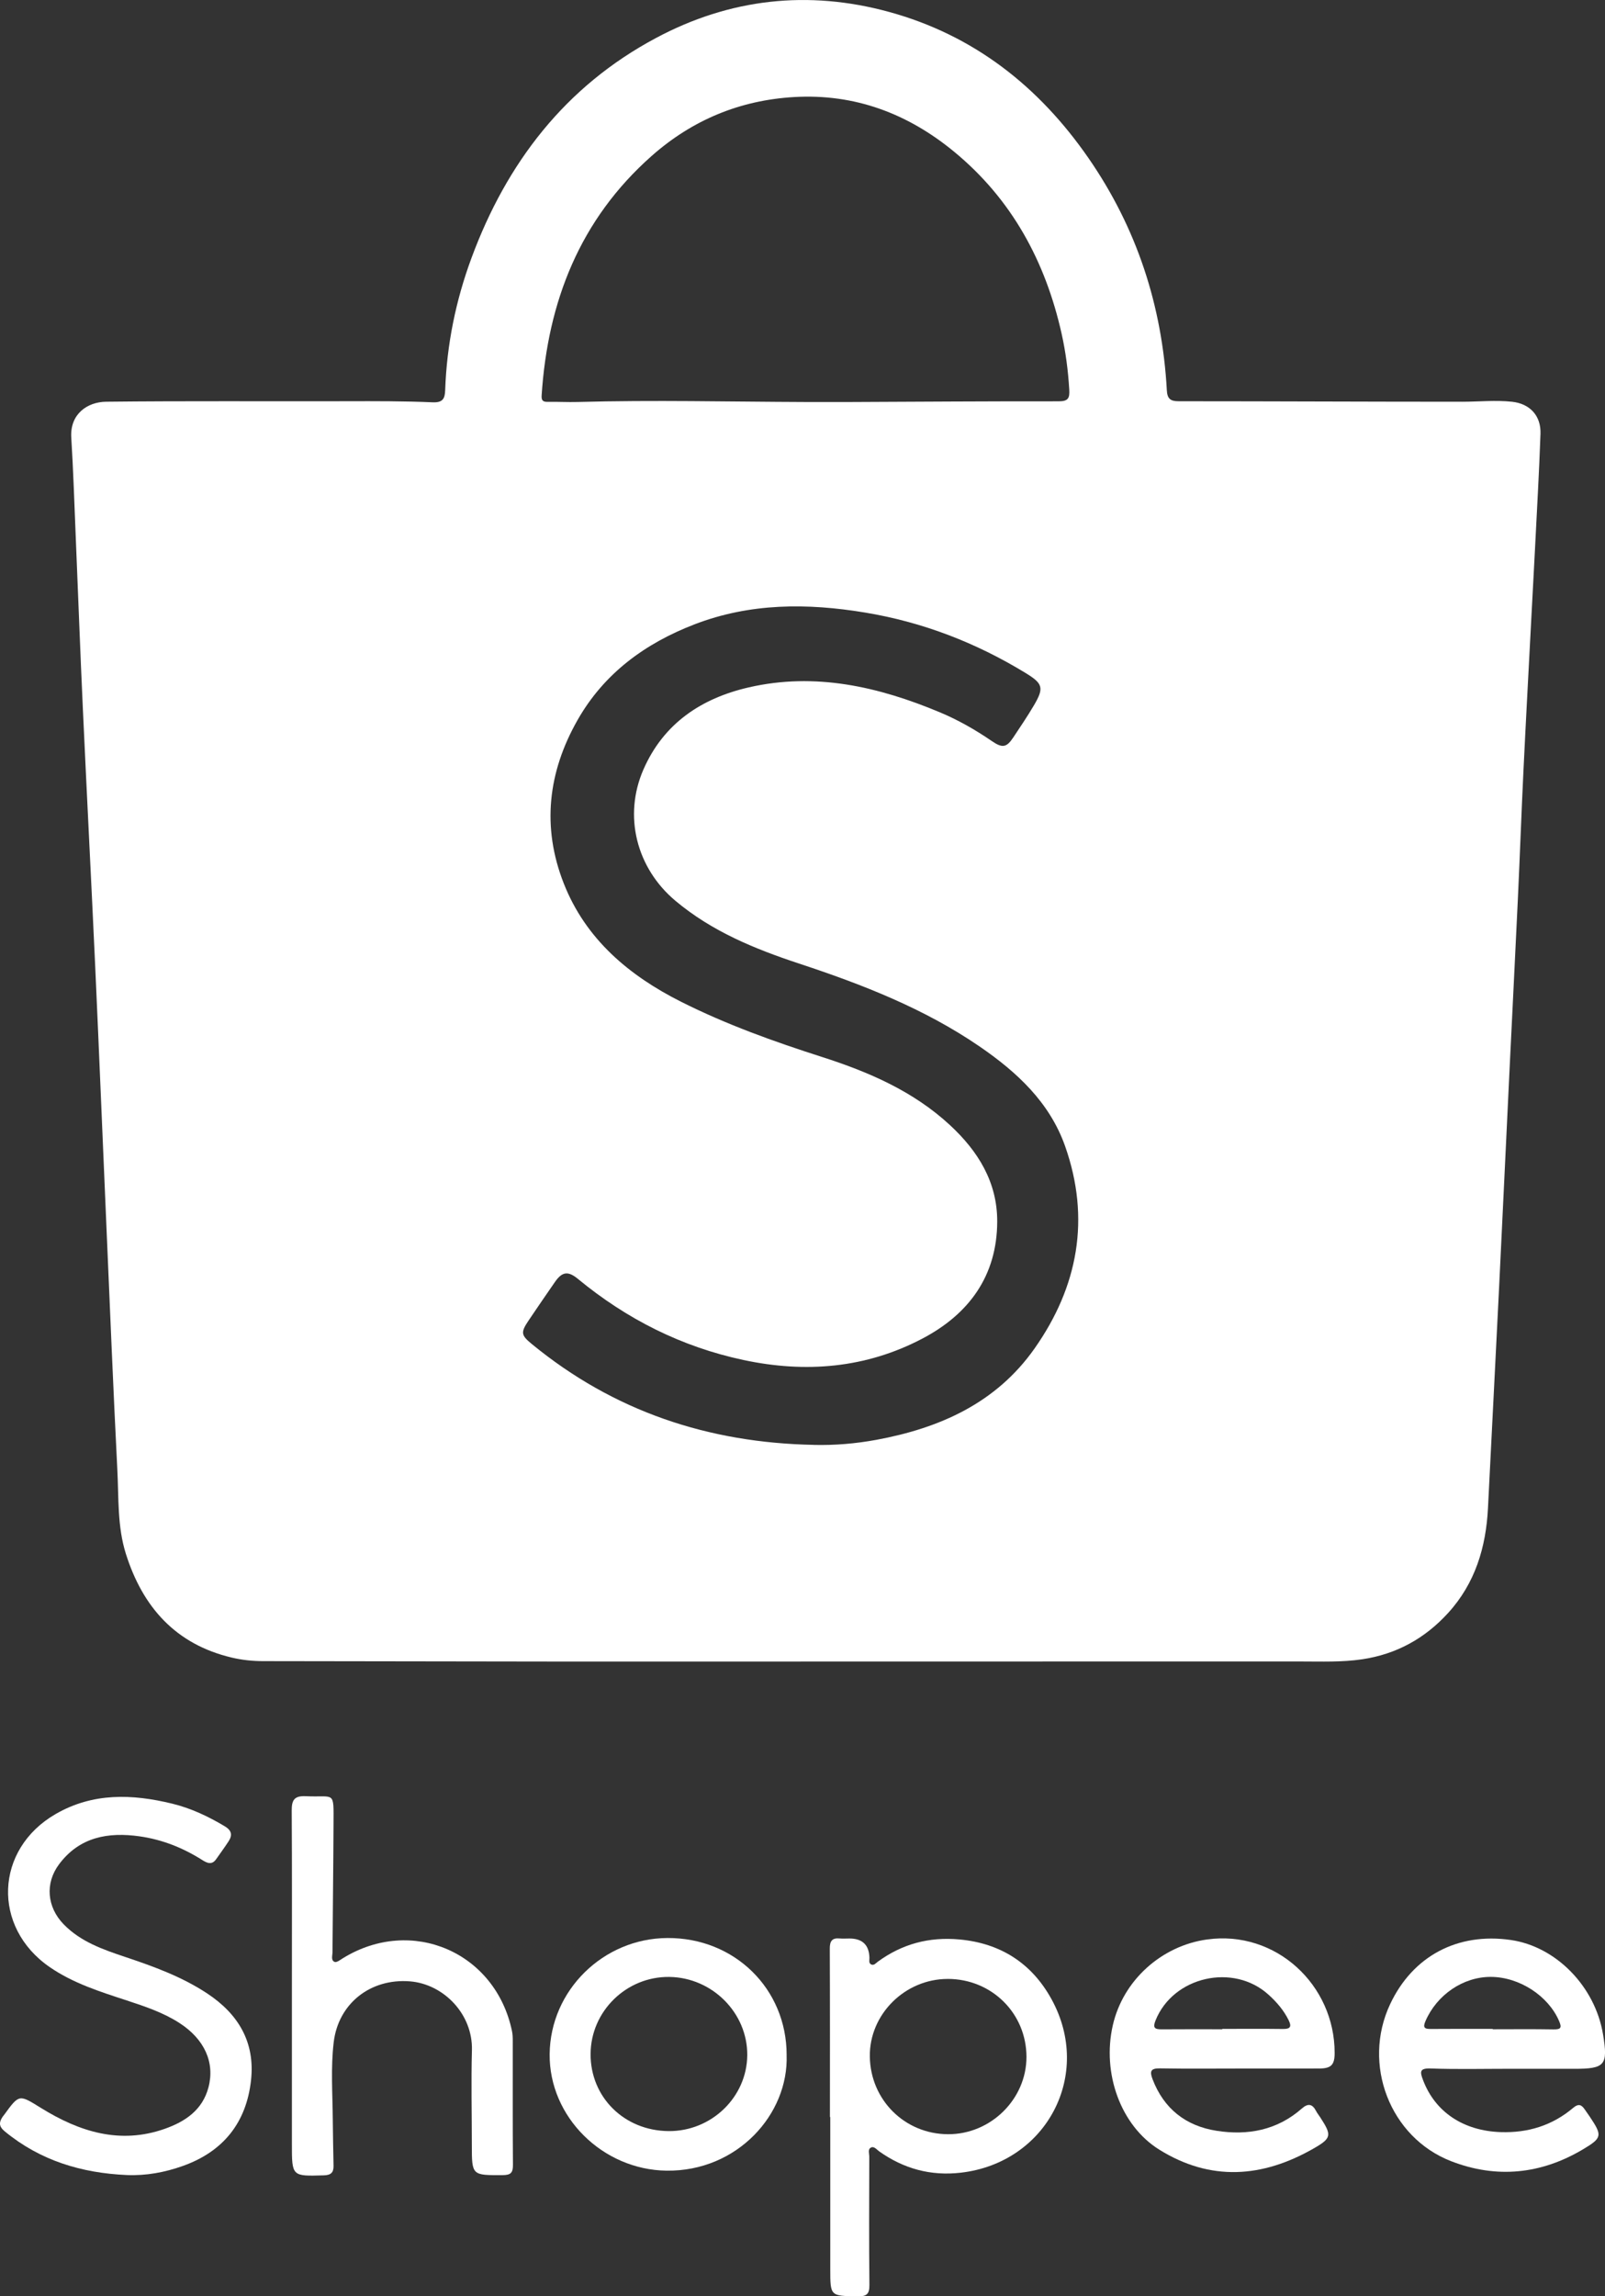
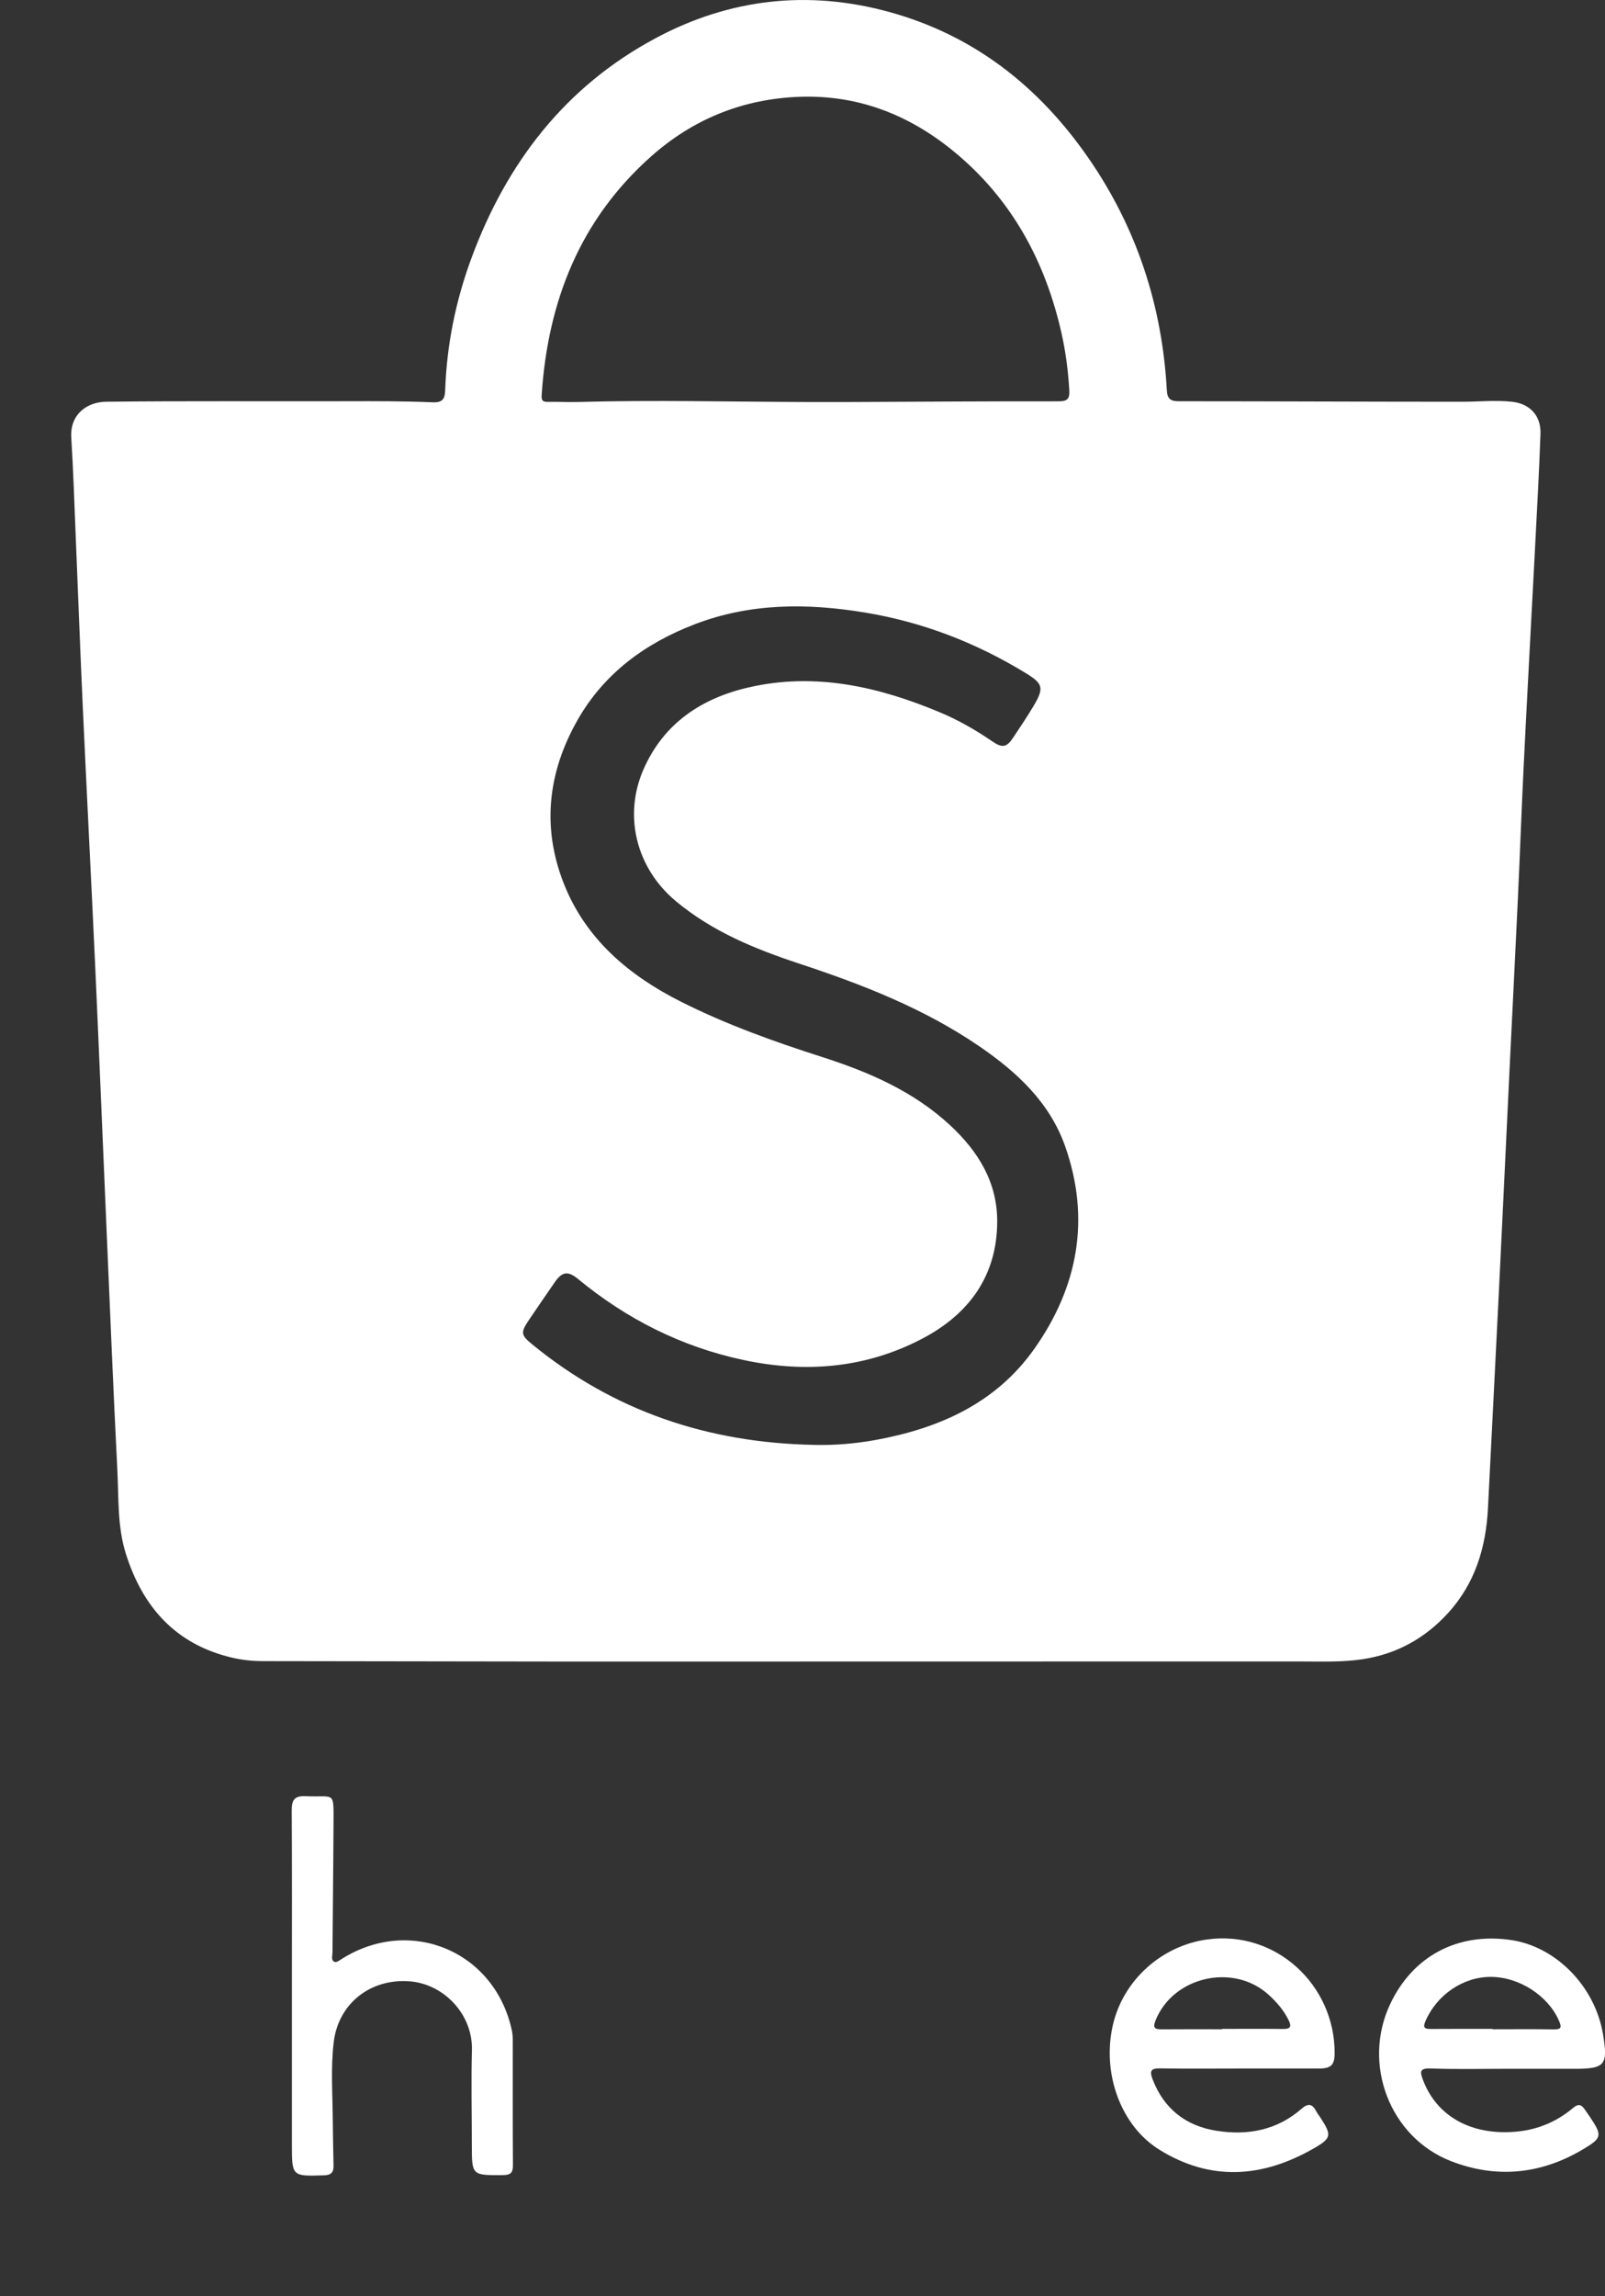
<svg xmlns="http://www.w3.org/2000/svg" id="a" data-name="Layer 1" viewBox="0 0 738.56 1055.99">
  <rect x="0" y="0" width="738.56" height="1055.99" fill="#333333" stroke="none" />
  <defs>
    <style>
      .b {
        fill: #fff;
        stroke-width: 0px;
      }
    </style>
  </defs>
  <path class="b" d="M368.43,764.09c-35.33,0-70.66.02-105.98,0-47.16-.04-94.32-.11-141.48-.2-4.83,0-9.64-.52-14.34-1.63-25.81-6.12-40.96-23.19-48.71-47.72-3.96-12.55-3.26-25.66-3.92-38.55-1.87-36.7-3.35-73.42-4.95-110.13-1.75-40.33-3.38-80.67-5.22-121-1.8-39.51-3.87-79.01-5.68-118.52-1.22-26.4-2.19-52.82-3.29-79.23-.64-15.29-1.11-30.6-2.06-45.87-.68-10.81,7.36-16.4,16.03-16.5,36.94-.41,73.87-.13,110.8-.23,13.15-.04,26.31-.07,39.44.5,4.75.21,5.65-1.78,5.78-5.56.73-20.92,4.86-41.22,12.1-60.79,16.19-43.79,43.17-78.92,84.86-101.16C335.78-.66,371.88-4.72,409.13,5.49c39.03,10.7,68.98,34.32,91.76,67.23,22.19,32.06,33.9,67.85,36.04,106.75.21,3.85,1.57,5.05,5.44,5.05,43.49,0,86.98.24,130.47.23,7.64,0,15.3-.81,22.91,0,8.3.89,13.41,6.47,13.12,14.74-.61,17.62-1.64,35.23-2.52,52.85-.49,9.8-1.05,19.6-1.56,29.4-1.26,24.25-2.59,48.5-3.76,72.76-.94,19.45-1.63,38.9-2.54,58.35-1.2,25.76-2.53,51.51-3.77,77.26-1.67,34.56-3.28,69.12-4.98,103.68-1.64,33.23-3.37,66.45-5.03,99.68-.91,18.1-5.9,34.65-18.37,48.31-10.67,11.69-23.77,18.93-39.54,21.27-9.29,1.38-18.61,1-27.92,1-74.49.02-148.98.01-223.46.01-2.33,0-4.66,0-6.99,0ZM374.45,664.46c9.68.23,19.28-.58,28.79-2.33,29.22-5.38,55.16-16.95,72.78-41.95,20.07-28.48,25.88-59.78,14.08-93.15-7.12-20.13-22.2-34.05-39.31-45.78-25.47-17.45-53.95-28.53-83.05-38.13-20.46-6.75-40.18-14.82-56.94-28.88-17.93-15.03-24.06-39.01-14.71-60.39,9.28-21.21,26.69-32.75,48.46-37.75,30.58-7.02,59.69-.35,87.93,11.46,8.44,3.53,16.39,8.07,23.96,13.26,4.87,3.34,6.77,2.9,9.83-1.69,3.22-4.84,6.48-9.66,9.44-14.66,4.86-8.21,4.2-10.12-3.87-15.04-22.81-13.9-47.25-23.34-73.66-27.72-26.67-4.43-53.02-4.45-78.63,5.42-22.68,8.74-41.54,22.5-53.76,43.95-13.66,23.99-16.58,49.3-6.34,75.25,10.12,25.66,30.12,42.35,53.91,54.32,20.77,10.45,42.73,18.32,64.92,25.42,21.49,6.88,42.03,15.74,58.88,31.35,12.9,11.95,21.77,26.17,21.72,44.32-.07,25.04-13.07,42.6-34.4,53.81-25.99,13.66-53.76,15.96-82.34,9.87-28.52-6.07-53.75-18.8-76.19-37.29-4.57-3.77-7.29-3.37-10.64,1.48-4.06,5.89-8.13,11.77-12.12,17.71-3.67,5.46-3.42,6.69,1.53,10.75,37.71,30.96,81.31,45.45,129.75,46.37ZM370.72,184.88c6.24,0,12.48.02,18.71,0,32.57-.14,65.14-.37,97.71-.33,4.38,0,5.14-1.39,4.89-5.42-.52-8.66-1.63-17.24-3.51-25.65-7.43-33.22-22.91-61.86-49.49-83.73-21.32-17.54-45.66-26.74-73.61-25.12-24.98,1.45-46.88,10.58-65.54,27.07-33.04,29.21-47.83,66.96-50.64,110.16-.14,2.2.51,2.99,2.74,2.94,4.61-.09,9.22.19,13.82.06,34.97-.96,69.94-.11,104.91.01Z" />
-   <path class="b" d="M381.9,973.54c0-25.81.05-51.63-.06-77.44-.01-3.41,1-5,4.53-4.67,1.49.14,3,.02,4.49.02q8.96,0,9.22,8.83c.03,1.14-.45,2.51.84,3.12,1.26.59,2.16-.67,3.01-1.28,11.21-8.2,23.63-11.5,37.51-10.24,19.05,1.73,33.35,10.99,42.42,27.46,19.14,34.76-2.25,75.25-41.73,79.8-13.84,1.6-26.31-1.81-37.61-9.84-1.15-.82-2.34-2.52-3.84-1.66-1.43.82-.67,2.74-.67,4.16-.05,19.65-.15,39.3.06,58.95.05,4.23-1.28,5.3-5.36,5.24-12.65-.18-12.65-.02-12.65-12.51v-69.94s-.1,0-.15,0ZM436.13,910.04c-19.73-.01-36.14,16.32-35.87,35.7.28,19.94,16.06,35.62,35.96,35.71,19.67.09,36.14-16.13,36.12-35.57-.02-20.02-16-35.84-36.21-35.85Z" />
-   <path class="b" d="M58.35,1000.22c-20.8-.92-39.84-6.62-56.2-20.11-2.82-2.33-2.59-4.24-.9-6.75.18-.27.43-.51.62-.78,7.04-9.69,6.9-9.45,17.07-3.16,17.59,10.88,36.23,16.82,56.86,9.55,9.41-3.32,17.37-8.61,20.13-19.08,3.03-11.48-1.88-22.19-13.36-29.59-7.48-4.82-15.78-7.59-24.18-10.35-12.29-4.03-24.68-7.89-35.54-15.37-26.61-18.34-25.28-54.17,2.73-70.36,17.14-9.91,35.26-9.27,53.68-4.78,8.63,2.1,16.55,5.85,24.17,10.4,3.2,1.91,3.6,4.08,1.74,6.93-1.81,2.78-3.79,5.46-5.7,8.19-2.03,2.91-4.32,1.71-6.51.33-8.83-5.58-18.36-9.35-28.69-10.82-14.47-2.05-27.62.24-37.05,12.78-6.61,8.79-5.61,19.78,2.09,27.68,7.86,8.06,18.09,11.58,28.36,15.02,13.1,4.38,26.02,9.07,37.68,16.77,14.41,9.52,22.08,22.49,20.16,39.91-2.14,19.44-12.72,32.73-31.24,39.36-8.35,2.99-16.98,4.6-25.93,4.23Z" />
  <path class="b" d="M134.32,913.57c0-26.99.09-53.98-.08-80.96-.03-4.85,1.2-6.85,6.48-6.6,13.47.64,12.81-2.87,12.75,12.79-.08,19.65-.34,39.29-.47,58.94,0,1.57-.83,3.79,1.01,4.48.93.35,2.61-.98,3.84-1.74,31.58-19.41,70.17-2.78,77.75,33.55.3,1.45.35,2.97.35,4.46.02,18.99-.07,37.99.09,56.98.03,3.67-.96,4.77-4.73,4.79-14.19.06-14.18.21-14.19-13.99,0-14.49-.35-28.99.04-43.47.45-16.54-12.99-30.41-28.52-31.65-18.24-1.45-32.96,10.25-35.08,27.99-1.41,11.76-.52,23.61-.43,35.42.06,7.15.22,14.31.35,21.46.06,3.06-1.23,4.25-4.47,4.34-14.68.43-14.69.53-14.69-14.33,0-24.16,0-48.31,0-72.47Z" />
  <path class="b" d="M694.77,951.36c-12.14,0-24.29.29-36.41-.14-5.29-.19-4.94,1.62-3.52,5.36,5.58,14.7,18.59,23.33,35.75,23.9,12.52.41,23.69-3.04,33.24-11.09,2.65-2.23,3.95-1.48,5.5.79.75,1.09,1.53,2.16,2.27,3.27,5.75,8.61,5.7,9.66-3.11,14.91-19.3,11.5-39.79,13.6-60.69,5.51-28.28-10.95-41.11-44.63-28.12-72.22,10.4-22.1,30.98-33.06,55.49-29.53,20.86,3,38.82,21.36,42.49,43.43,2.35,14.17.95,15.83-13.34,15.82-9.85,0-19.69,0-29.54,0ZM686.92,933.01c0,.06,0,.12,0,.17,9.31,0,18.63-.11,27.93.06,3.45.06,3.92-.76,2.55-3.92-4.97-11.51-18.19-20.16-31.35-20.22-12.75-.05-24.84,8.22-30.08,20.28-1.35,3.11-.44,3.7,2.52,3.67,9.48-.09,18.95-.03,28.43-.03Z" />
  <path class="b" d="M570.68,951.25c-12.3,0-24.61.14-36.91-.08-4.23-.07-4.81,1.29-3.43,4.92,5.22,13.69,15.33,21.55,29.47,23.78,14.37,2.26,27.88-.25,39.21-10.21,2.89-2.55,4.89-2.19,6.61,1.15.53,1.03,1.29,1.93,1.92,2.91,5.31,8.19,5.28,9.51-3.1,14.3-23.53,13.46-47.41,15.24-71.08.47-17.64-11.01-26.33-34.99-21.31-57.09,4.72-20.78,22.44-36.58,43.3-39.5,31.75-4.45,58.84,20.92,58.79,52.21,0,5.43-1.59,7.1-7.07,7.12-12.13.04-24.27.01-36.41.01,0,0,0,.01,0,.02ZM562.44,933.18v-.17c9.31,0,18.62-.08,27.92.04,3.45.05,4.09-1.09,2.6-4.09-2.25-4.53-5.43-8.22-9.17-11.62-16.19-14.75-43.95-8.46-52.06,11.8-1.34,3.35-.4,4.1,2.78,4.07,9.31-.08,18.62-.03,27.93-.03Z" />
-   <path class="b" d="M361.97,945.01c.97,27.29-22.75,53.6-55.22,53.2-29.39-.37-54.12-24.67-53.82-53.61.29-29.26,24.61-53.22,54.18-53.38,30.89-.17,54.87,23.34,54.87,53.79ZM271.76,944.53c-.08,19.92,15.48,35.3,35.9,35.48,19.69.17,36.04-15.59,36.2-34.89.16-19.41-16.06-35.71-35.81-36-19.76-.29-36.2,15.76-36.28,35.42Z" />
</svg>